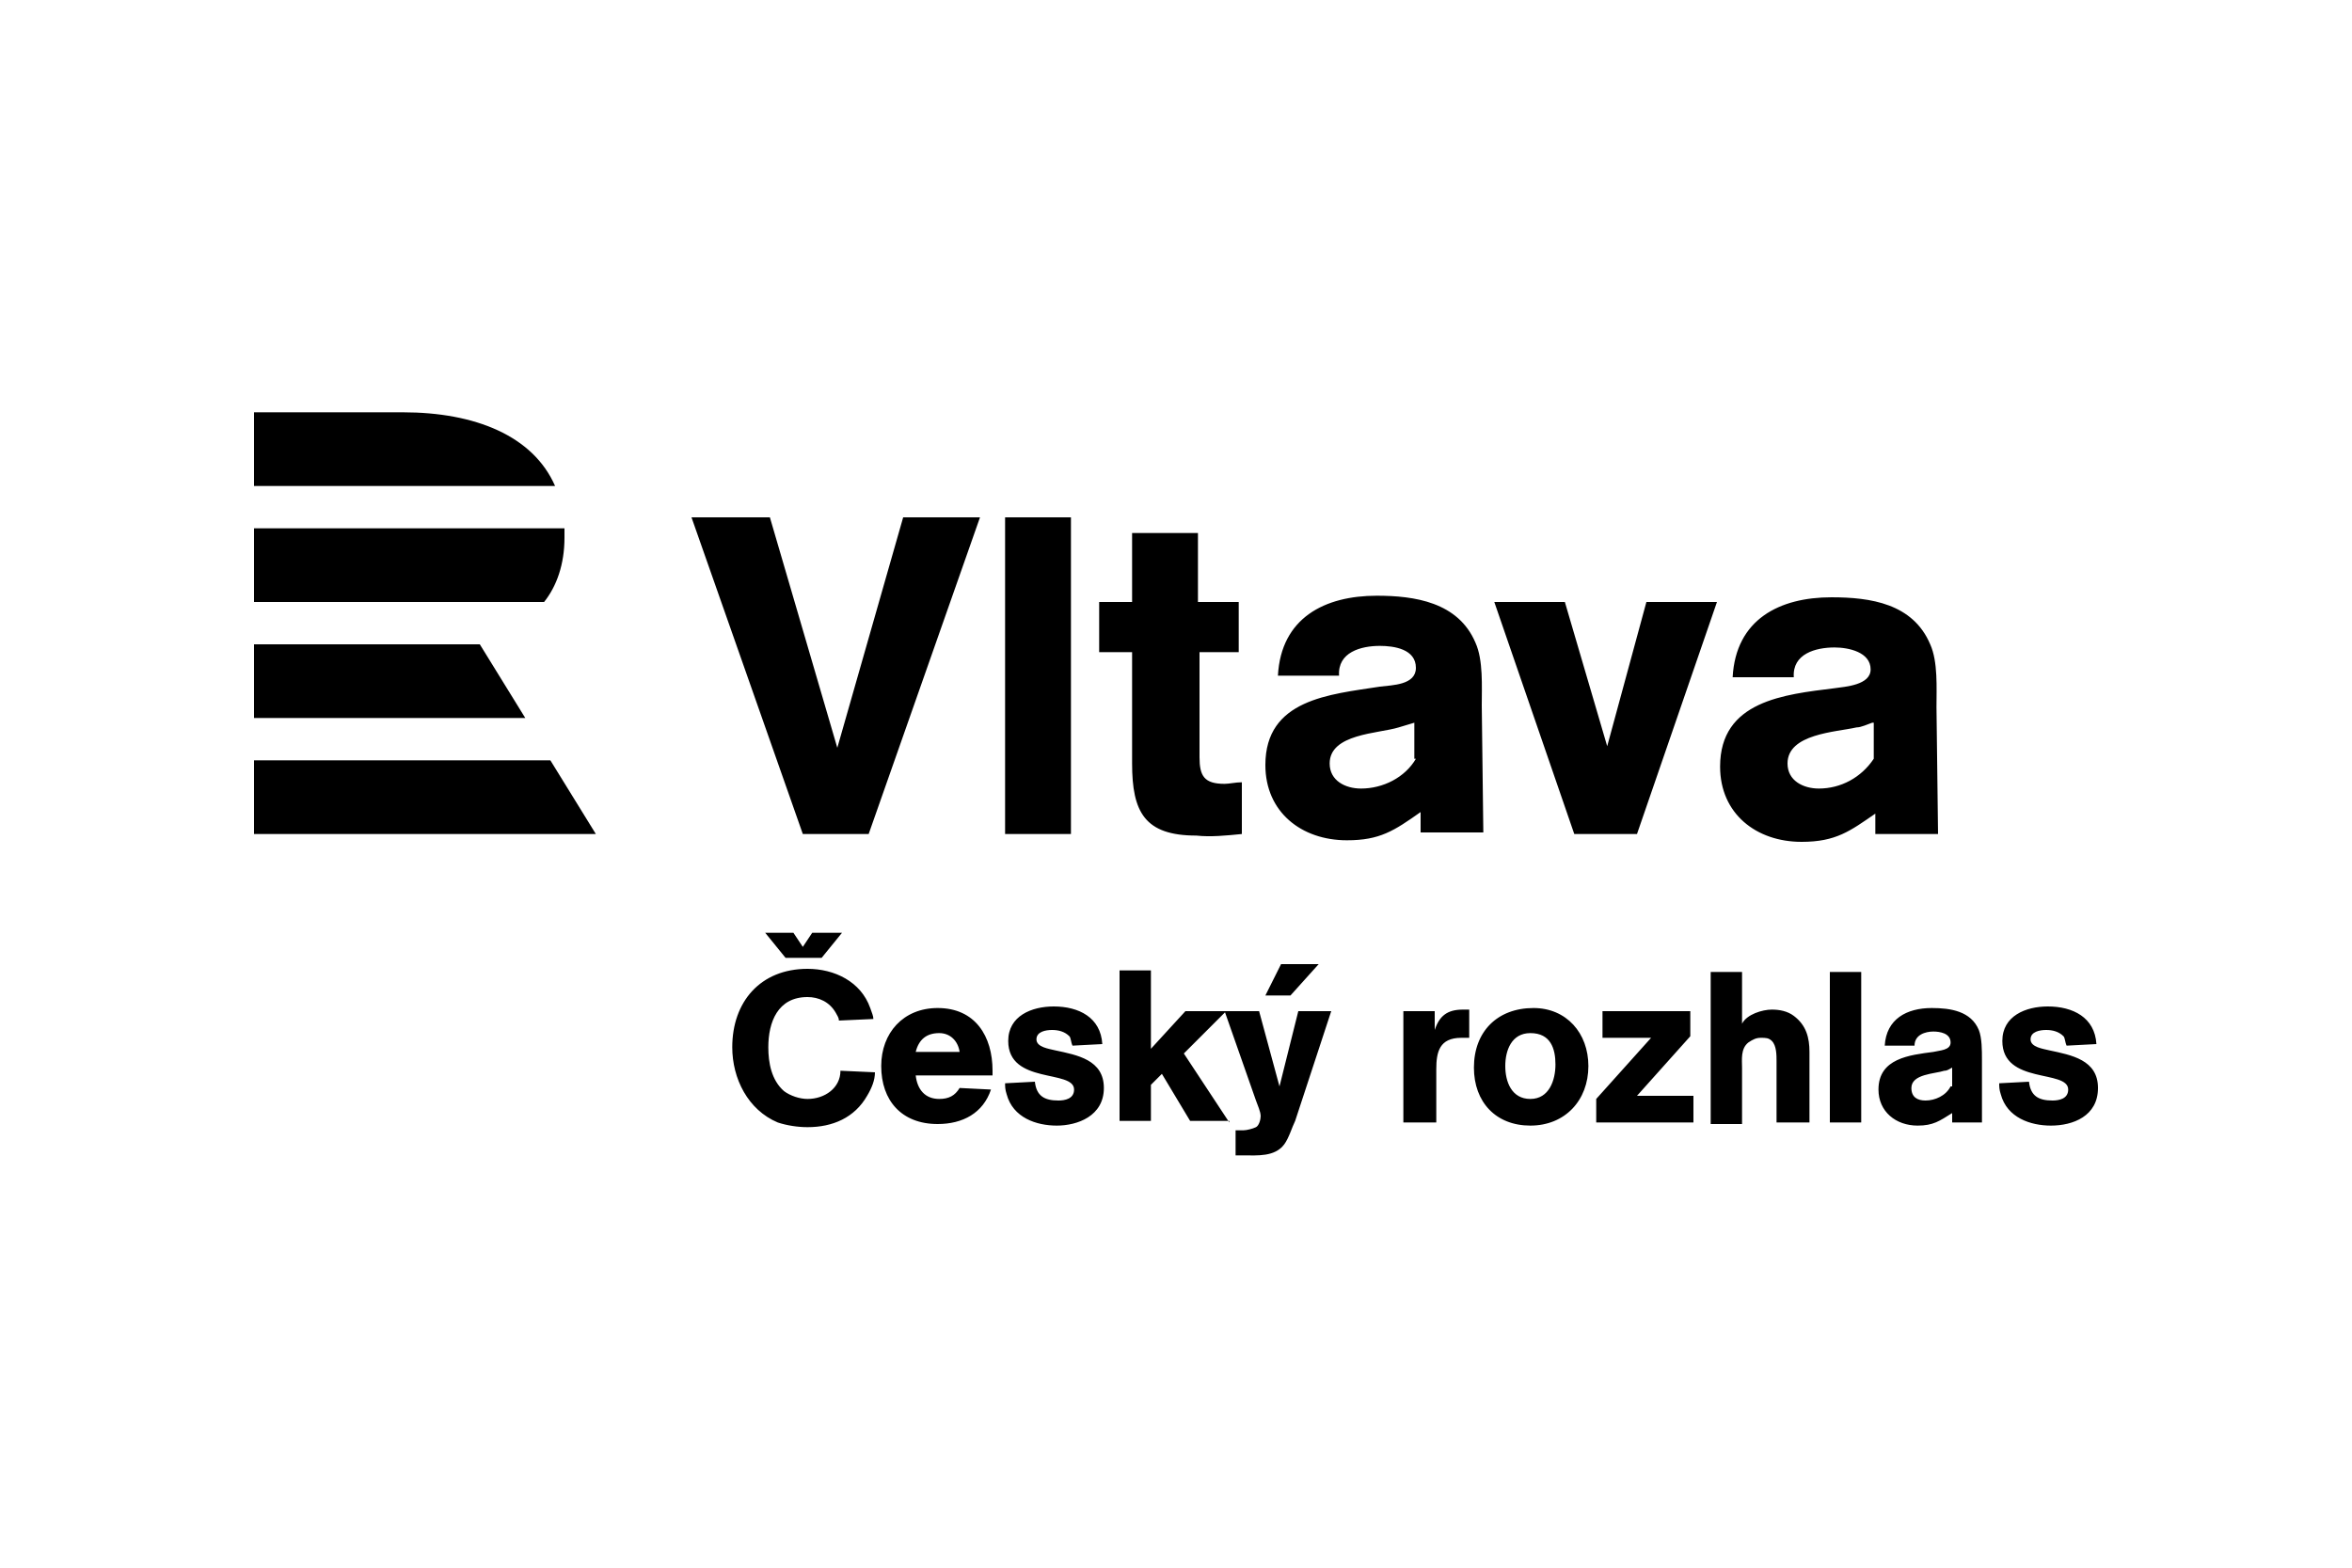
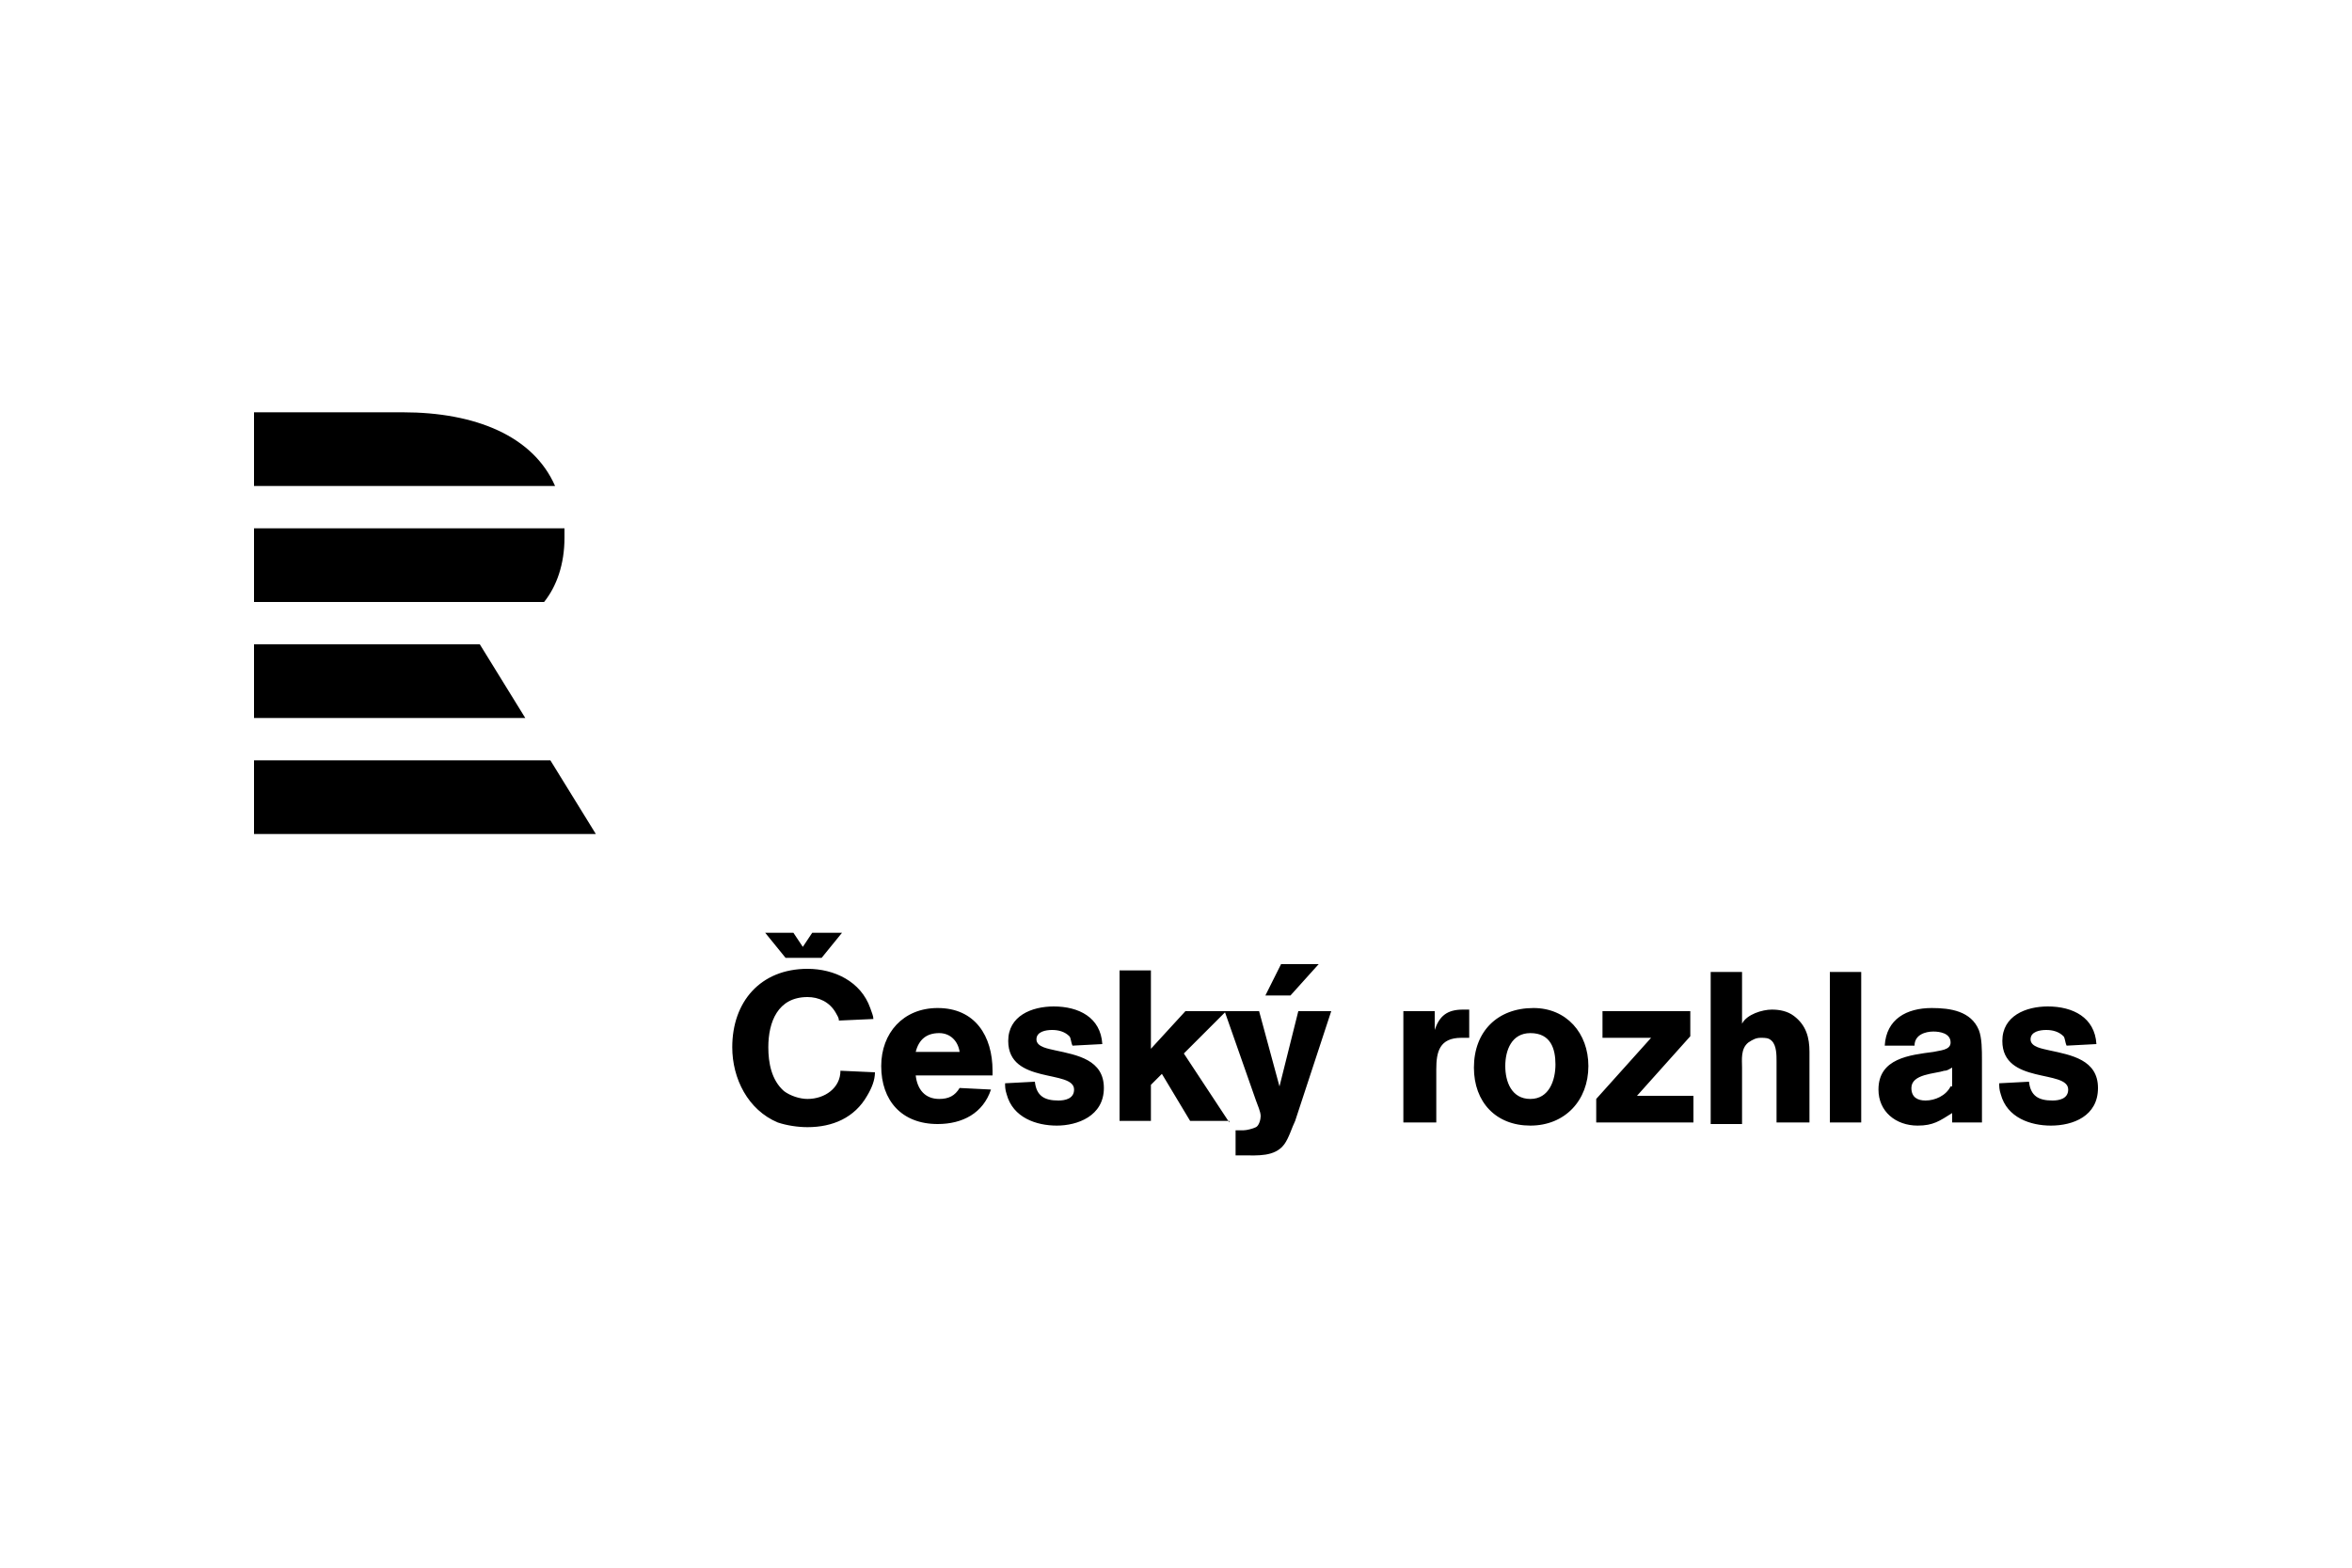
<svg xmlns="http://www.w3.org/2000/svg" version="1.1" id="Layer_1" x="0px" y="0px" width="150px" height="100px" viewBox="0 0 150 100" style="enable-background:new 0 0 150 100;" xml:space="preserve">
  <g>
    <path d="M16.2,48.5h18.9l2.9,4.7H16.2V48.5L16.2,48.5z M16.2,41.1v4.7h17.3l-2.9-4.7H16.2L16.2,41.1z M34.7,38.4H16.2v-4.7H36   c0,0.2,0,0.4,0,0.6C36,36,35.5,37.4,34.7,38.4 M25.7,26.3h-9.5V31h19.2C34,27.8,30.3,26.3,25.7,26.3" />
    <path d="M52.4,61.1h-2.3l-1.3-1.6h1.8l0.6,0.9l0.6-0.9h1.9L52.4,61.1L52.4,61.1z M99.2,67.9c0,1-0.4,2.2-1.6,2.2   c-1.2,0-1.6-1.1-1.6-2.1c0-1,0.4-2.1,1.6-2.1C98.9,65.9,99.2,66.9,99.2,67.9 M101.3,68c0-2.1-1.4-3.7-3.5-3.7   c-2.3,0-3.8,1.5-3.8,3.8c0,2.2,1.4,3.7,3.6,3.7C99.8,71.8,101.3,70.2,101.3,68 M93.7,66.2v-1.8c-0.1,0-0.2,0-0.4,0   c-1,0-1.5,0.4-1.8,1.3v-1.2h-2v7.1h2.1v-2.3c0-0.4,0-0.7,0-1.1c0-1.1,0.2-2,1.6-2C93.4,66.2,93.5,66.2,93.7,66.2 M78.4,71.6   l-2.9-4.4l2.7-2.7h-2.6l-2.2,2.4v-5h-2v9.6h2v-2.3l0.7-0.7l1.8,3H78.4L78.4,71.6z M70.4,69.4c0-1.8-1.7-2.1-3.1-2.4   c-0.4-0.1-1.2-0.2-1.2-0.7c0-0.5,0.6-0.6,1-0.6c0.4,0,0.8,0.1,1.1,0.4c0.1,0.1,0.1,0.4,0.2,0.6l1.9-0.1c-0.1-1.7-1.5-2.4-3.1-2.4   c-1.4,0-2.9,0.6-2.9,2.2c0,2.8,4.2,1.8,4.2,3.1c0,0.6-0.6,0.7-1,0.7c-0.9,0-1.4-0.3-1.5-1.2l-1.9,0.1c0,0.2,0,0.4,0.1,0.7   c0.4,1.5,1.9,2,3.2,2C68.7,71.8,70.4,71.2,70.4,69.4 M61.2,67.1h-2.8c0.2-0.8,0.7-1.2,1.5-1.2C60.6,65.9,61.1,66.4,61.2,67.1    M63.3,68.6v-0.3c0-2.2-1.1-4-3.5-4c-2.2,0-3.6,1.6-3.6,3.7c0,2.2,1.3,3.7,3.6,3.7c1.6,0,2.9-0.7,3.4-2.2l-2-0.1   c-0.3,0.5-0.7,0.7-1.3,0.7c-0.9,0-1.4-0.6-1.5-1.5H63.3L63.3,68.6z M55.8,68.4l-2.2-0.1c0,1.1-1,1.8-2.1,1.8   c-0.5,0-1.1-0.2-1.5-0.5c-0.8-0.7-1-1.8-1-2.8c0-1.6,0.6-3.2,2.5-3.2c0.7,0,1.4,0.3,1.8,1c0.1,0.2,0.2,0.3,0.2,0.5l2.2-0.1   c0-0.2-0.1-0.4-0.2-0.7c-0.6-1.7-2.3-2.5-4-2.5c-3,0-4.8,2.1-4.8,5c0,2,1,4,2.9,4.8c0.6,0.2,1.3,0.3,1.9,0.3c1.6,0,3-0.6,3.8-2   C55.6,69.4,55.8,68.9,55.8,68.4 M124.4,69.3c-0.3,0.6-1,0.9-1.6,0.9c-0.5,0-0.9-0.2-0.9-0.8c0-0.9,1.5-0.9,2.1-1.1   c0.2,0,0.3-0.1,0.5-0.2V69.3L124.4,69.3z M126.4,67.6c0-0.6,0-1.4-0.2-1.9c-0.5-1.2-1.8-1.4-3-1.4c-1.6,0-2.9,0.7-3,2.4h1.9   c0-0.7,0.7-0.9,1.2-0.9c0.4,0,1.1,0.1,1.1,0.7c0,0.5-0.7,0.5-1.1,0.6c-1.5,0.2-3.5,0.4-3.5,2.4c0,1.4,1.1,2.3,2.5,2.3   c1,0,1.4-0.3,2.2-0.8l0,0.6h1.9L126.4,67.6L126.4,67.6z M133.8,69.4c0-1.8-1.7-2.1-3.1-2.4c-0.4-0.1-1.2-0.2-1.2-0.7   c0-0.5,0.6-0.6,1-0.6c0.4,0,0.8,0.1,1.1,0.4c0.1,0.1,0.1,0.4,0.2,0.6l1.9-0.1c-0.1-1.7-1.5-2.4-3.1-2.4c-1.4,0-2.9,0.6-2.9,2.2   c0,2.8,4.2,1.8,4.2,3.1c0,0.6-0.6,0.7-1,0.7c-0.9,0-1.4-0.3-1.5-1.2l-1.9,0.1c0,0.2,0,0.4,0.1,0.7c0.4,1.5,1.9,2,3.2,2   C132.2,71.8,133.8,71.2,133.8,69.4 M118.7,71.6h-2V62h2V71.6L118.7,71.6z M113.3,71.6v-3.9c0-0.4,0-1-0.3-1.3   c-0.2-0.2-0.4-0.2-0.7-0.2c-0.3,0-0.5,0.1-0.8,0.3c-0.5,0.4-0.4,1.1-0.4,1.6v3.6h-2V62h2v3.3c0.3-0.6,1.3-0.9,1.9-0.9   c0.5,0,1,0.1,1.4,0.4c0.8,0.6,1,1.4,1,2.3v4.5H113.3L113.3,71.6z M101.8,71.6v-1.5l3.5-3.9h-3.1v-1.7h5.6v1.6l-3.4,3.8h3.6v1.7   H101.8L101.8,71.6z M84.1,61.5h-2.4l-1,2h1.6L84.1,61.5L84.1,61.5z M84.9,64.5h-2.1l-1.2,4.8l-1.3-4.8h-2.2l2,5.7   c0.1,0.3,0.3,0.7,0.3,1c0,0.2-0.1,0.6-0.3,0.7c-0.2,0.1-0.6,0.2-0.8,0.2c-0.2,0-0.4,0-0.5,0v1.6c0.2,0,0.4,0,0.5,0   c0.9,0,2,0.1,2.6-0.7c0.3-0.4,0.5-1.1,0.7-1.5L84.9,64.5L84.9,64.5z" />
-     <path d="M62.5,33h-4.9l-4.2,14.7L49.1,33h-5l7.1,20.2h4.2L62.5,33L62.5,33z M68.3,53.2V33h-4.2v20.2H68.3L68.3,53.2z M79.2,53.2   v-3.3c-0.4,0-0.8,0.1-1.1,0.1c-1.3,0-1.6-0.5-1.6-1.7v-6.7H79v-3.2h-2.6V34h-4.2v4.4h-2.1v3.2h2.1V48c0,0.3,0,0.5,0,0.7   c0,3.1,0.8,4.6,4.1,4.6C77.2,53.4,78.2,53.3,79.2,53.2L79.2,53.2z M109.5,38.4h-4.5l-2.5,9.2l-2.7-9.2h-4.5l5.1,14.8h4L109.5,38.4   L109.5,38.4z M123.6,53.2l-4,0l0-1.3c-1.6,1.1-2.5,1.8-4.7,1.8c-2.9,0-5.2-1.8-5.2-4.8c0-4.2,4.1-4.6,7.3-5   c0.7-0.1,2.3-0.2,2.3-1.2c0-1.1-1.4-1.4-2.3-1.4c-1.2,0-2.7,0.4-2.6,1.9h-3.9c0.2-3.7,3-5.1,6.3-5.1c2.5,0,5.2,0.4,6.3,3   c0.5,1.1,0.4,2.8,0.4,4L123.6,53.2L123.6,53.2z M119.4,46.1c-0.3,0.1-0.7,0.3-1,0.3c-1.3,0.3-4.4,0.4-4.4,2.3c0,1.1,1,1.6,2,1.6   c1.4,0,2.7-0.7,3.5-1.9V46.1L119.4,46.1z M94.5,45c0-1.2,0.1-2.9-0.4-4c-1.1-2.6-3.9-3-6.3-3c-3.3,0-6.1,1.4-6.3,5.1h3.9   c-0.1-1.5,1.4-1.9,2.6-1.9c0.9,0,2.3,0.2,2.3,1.4c0,1.1-1.5,1.1-2.3,1.2c-3.2,0.5-7.3,0.8-7.3,5c0,3,2.3,4.8,5.2,4.8   c2.1,0,3-0.6,4.7-1.8l0,1.3l4,0L94.5,45L94.5,45z M90.3,48.4c-0.7,1.2-2.1,1.9-3.5,1.9c-1,0-2-0.5-2-1.6c0-1.9,3.1-1.9,4.4-2.3   c0.3-0.1,0.7-0.2,1-0.3V48.4L90.3,48.4z" />
  </g>
</svg>